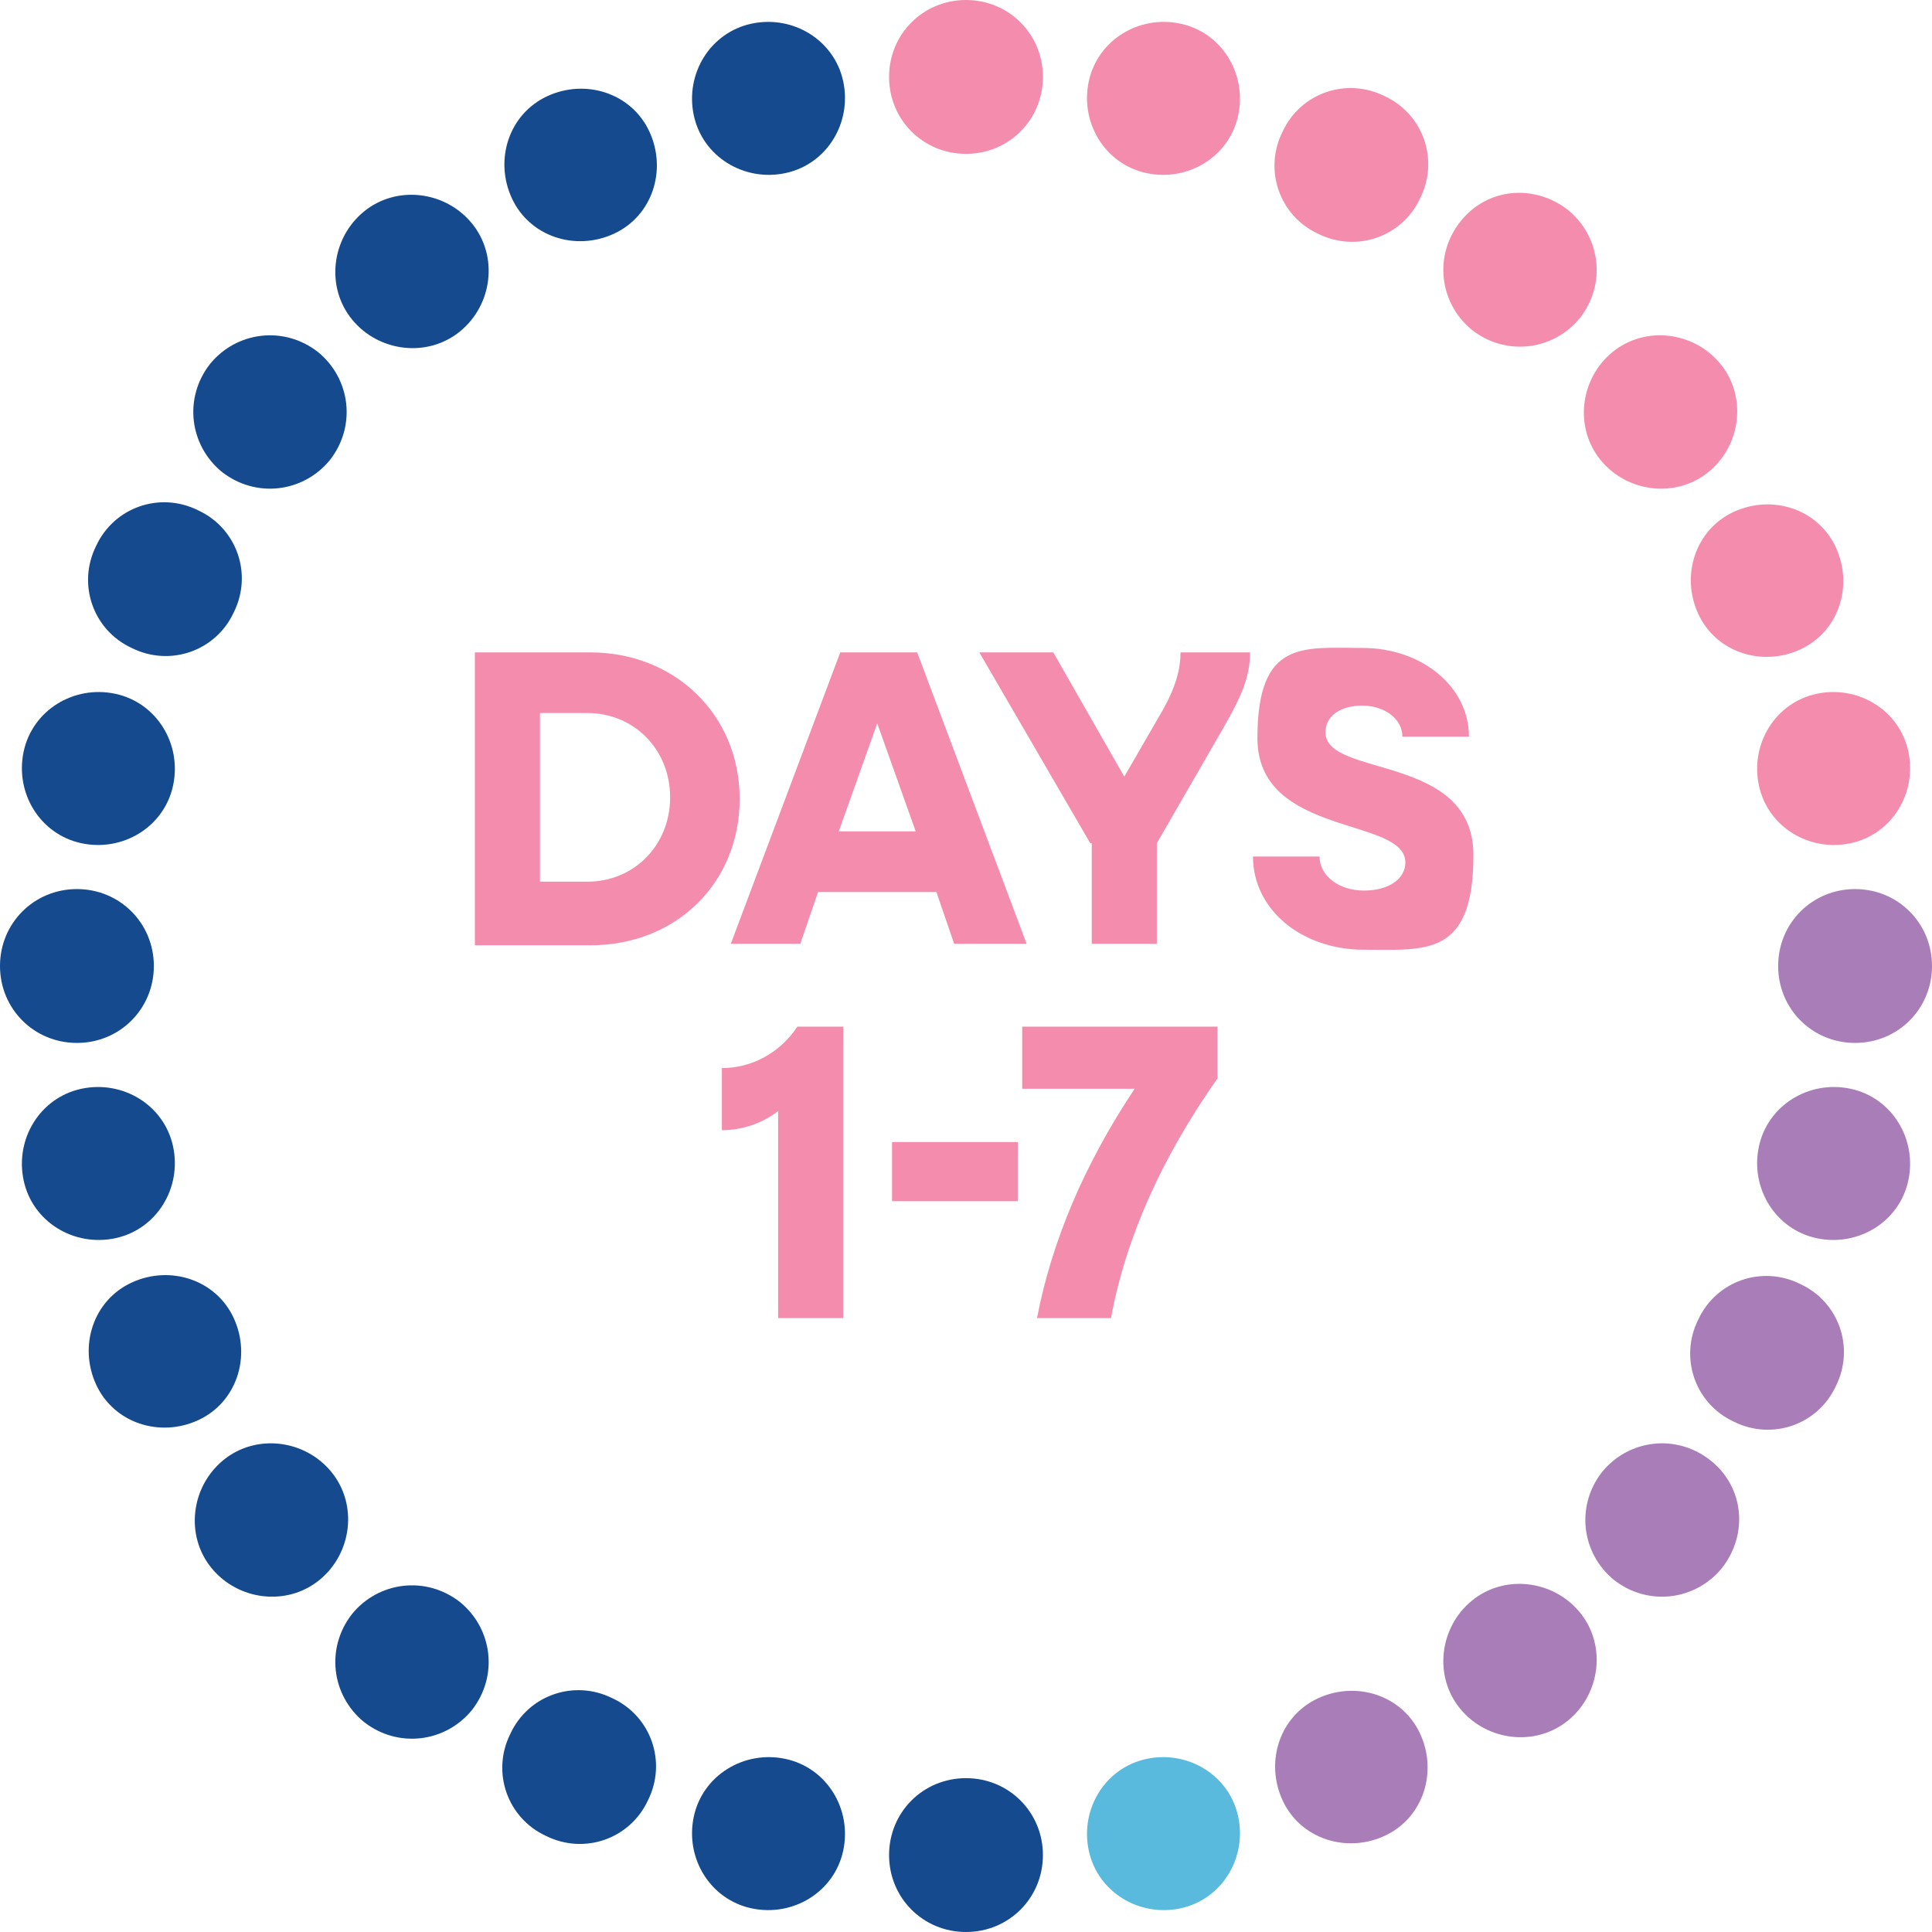
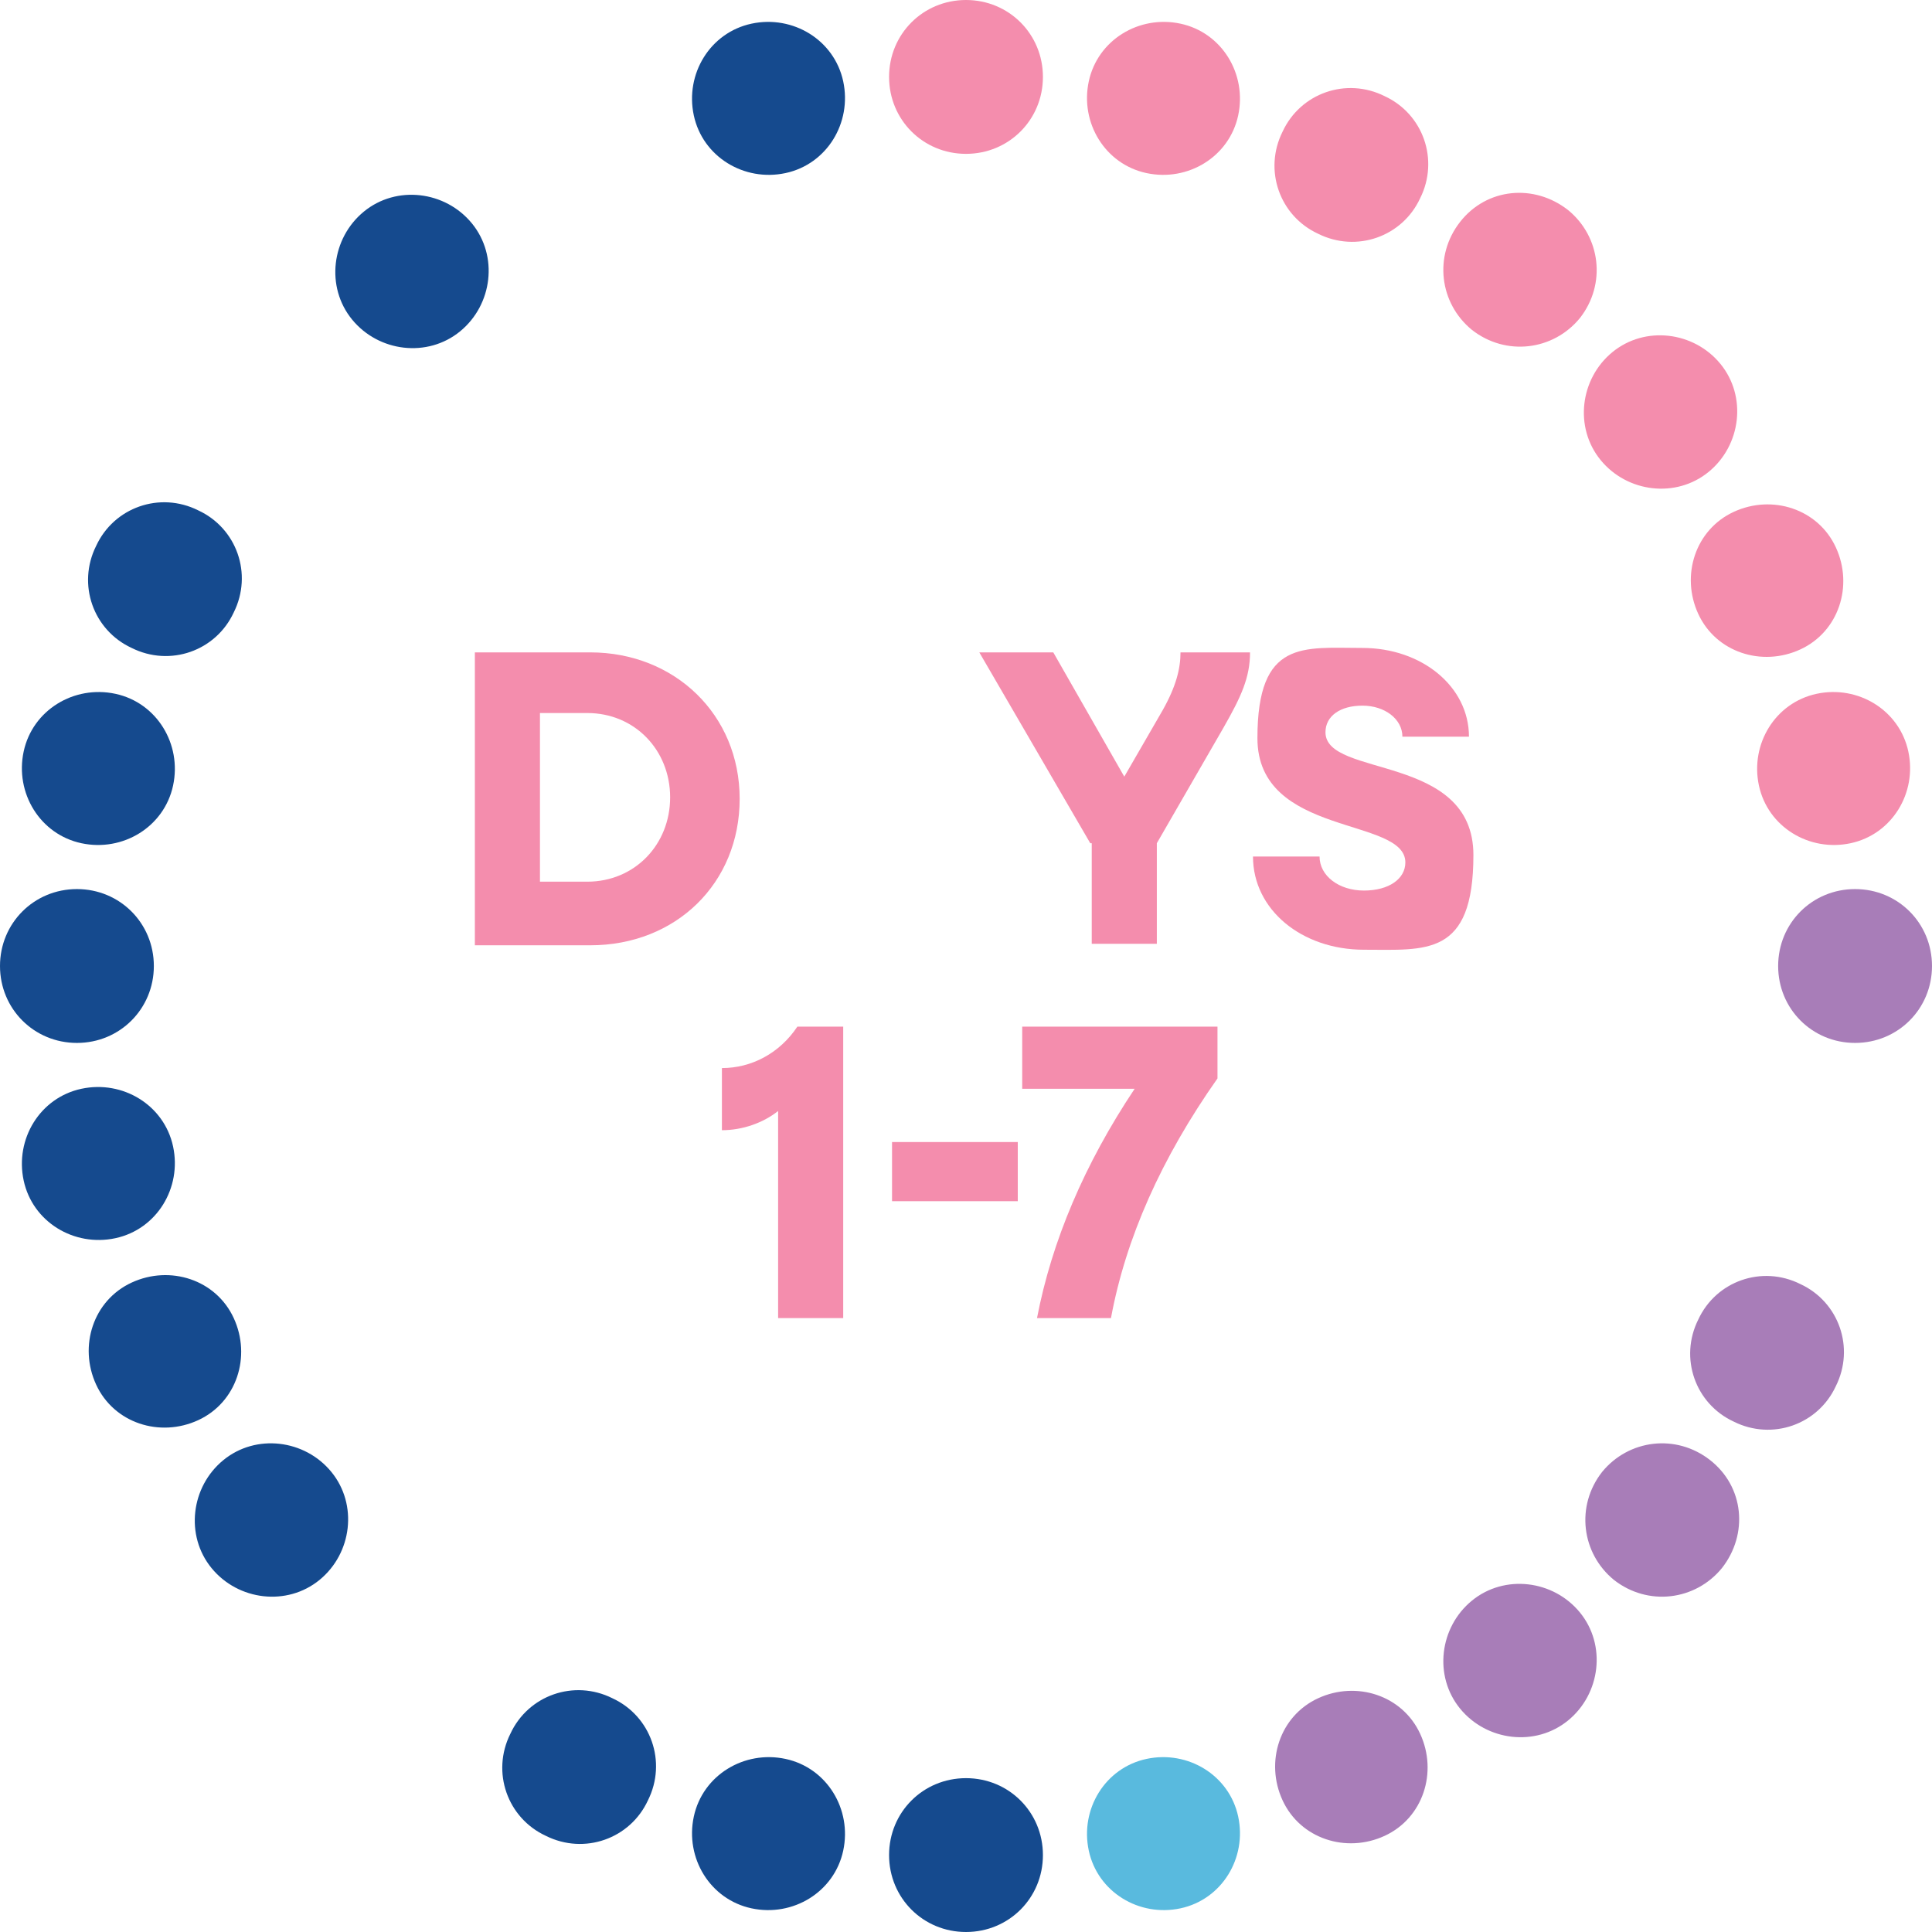
<svg xmlns="http://www.w3.org/2000/svg" id="Layer_1" data-name="Layer 1" version="1.1" viewBox="0 0 130.6 130.6">
  <defs>
    <style> .cls-1 { fill: #154a8e; } .cls-1, .cls-2, .cls-3, .cls-4 { stroke-width: 0px; } .cls-2 { fill: #59bade; } .cls-3 { fill: #f48dad; } .cls-4 { fill: #a87db8; } </style>
  </defs>
  <g>
    <path class="cls-1" d="M60.1,125.4c0-2.9,2.3-5.2,5.2-5.2s5.2,2.3,5.2,5.2-2.3,5.2-5.2,5.2-5.2-2.3-5.2-5.2" />
    <path class="cls-1" d="M46.9,122.8c.6-2.8,3.4-4.5,6.2-3.9,2.8.6,4.5,3.4,3.9,6.2-.6,2.8-3.4,4.5-6.2,3.9-2.8-.6-4.5-3.4-3.9-6.2" />
    <path class="cls-1" d="M34.5,117.2c1.2-2.6,4.3-3.7,6.9-2.4,2.6,1.2,3.7,4.3,2.4,6.9-1.2,2.6-4.3,3.7-6.9,2.4-2.6-1.2-3.7-4.3-2.4-6.9" />
-     <path class="cls-1" d="M23.8,109.1c1.8-2.2,5-2.6,7.3-.8,2.2,1.8,2.6,5,.8,7.3-1.8,2.2-5,2.6-7.3.8-2.2-1.8-2.6-5-.8-7.3" />
    <path class="cls-1" d="M15.1,98.7c2.2-1.8,5.5-1.4,7.3.8,1.8,2.2,1.4,5.5-.8,7.3-2.2,1.8-5.5,1.4-7.3-.8-1.8-2.2-1.4-5.5.8-7.3" />
    <path class="cls-1" d="M8.9,86.7c2.6-1.2,5.7-.2,6.9,2.4,1.2,2.6.2,5.7-2.4,6.9-2.6,1.2-5.7.2-6.9-2.4-1.2-2.6-.2-5.7,2.4-6.9" />
    <path class="cls-1" d="M5.5,73.6c2.8-.6,5.6,1.1,6.2,3.9.6,2.8-1.1,5.6-3.9,6.2-2.8.6-5.6-1.1-6.2-3.9-.6-2.8,1.1-5.6,3.9-6.2" />
    <path class="cls-1" d="M5.2,60.1c2.9,0,5.2,2.3,5.2,5.2s-2.3,5.2-5.2,5.2-5.2-2.3-5.2-5.2,2.3-5.2,5.2-5.2" />
    <path class="cls-1" d="M7.8,46.9c2.8.6,4.5,3.4,3.9,6.2-.6,2.8-3.4,4.5-6.2,3.9-2.8-.6-4.5-3.4-3.9-6.2.6-2.8,3.4-4.5,6.2-3.9" />
    <path class="cls-1" d="M13.4,34.5c2.6,1.2,3.7,4.3,2.4,6.9-1.2,2.6-4.3,3.7-6.9,2.4-2.6-1.2-3.7-4.3-2.4-6.9,1.2-2.6,4.3-3.7,6.9-2.4" />
-     <path class="cls-1" d="M21.5,23.8c2.2,1.8,2.6,5,.8,7.3-1.8,2.2-5,2.6-7.3.8-2.2-1.8-2.6-5-.8-7.3,1.8-2.2,5-2.6,7.3-.8" />
    <path class="cls-1" d="M31.9,15.1c1.8,2.2,1.4,5.5-.8,7.3-2.2,1.8-5.5,1.4-7.3-.8s-1.4-5.5.8-7.3c2.2-1.8,5.5-1.4,7.3.8" />
-     <path class="cls-1" d="M43.9,8.9c1.2,2.6.2,5.7-2.4,6.9-2.6,1.2-5.7.2-6.9-2.4-1.2-2.6-.2-5.7,2.4-6.9,2.6-1.2,5.7-.2,6.9,2.4" />
    <path class="cls-1" d="M57,5.5c.6,2.8-1.1,5.6-3.9,6.2-2.8.6-5.6-1.1-6.2-3.9-.6-2.8,1.1-5.6,3.9-6.2,2.8-.6,5.6,1.1,6.2,3.9" />
    <path class="cls-3" d="M70.5,5.2c0,2.9-2.3,5.2-5.2,5.2s-5.2-2.3-5.2-5.2,2.3-5.2,5.2-5.2,5.2,2.3,5.2,5.2" />
    <path class="cls-3" d="M83.7,7.8c-.6,2.8-3.4,4.5-6.2,3.9-2.8-.6-4.5-3.4-3.9-6.2.6-2.8,3.4-4.5,6.2-3.9,2.8.6,4.5,3.4,3.9,6.2" />
    <path class="cls-3" d="M96,13.4c-1.2,2.6-4.3,3.7-6.9,2.4-2.6-1.2-3.7-4.3-2.4-6.9,1.2-2.6,4.3-3.7,6.9-2.4,2.6,1.2,3.7,4.3,2.4,6.9" />
    <path class="cls-3" d="M106.8,21.5c-1.8,2.2-5,2.6-7.3.8-2.2-1.8-2.6-5-.8-7.3s5-2.6,7.3-.8c2.2,1.8,2.6,5,.8,7.3" />
    <path class="cls-3" d="M115.5,31.9c-2.2,1.8-5.5,1.4-7.3-.8s-1.4-5.5.8-7.3c2.2-1.8,5.5-1.4,7.3.8,1.8,2.2,1.4,5.5-.8,7.3" />
    <path class="cls-3" d="M121.7,43.9c-2.6,1.2-5.7.2-6.9-2.4-1.2-2.6-.2-5.7,2.4-6.9,2.6-1.2,5.7-.2,6.9,2.4,1.2,2.6.2,5.7-2.4,6.9" />
    <path class="cls-3" d="M125.1,57c-2.8.6-5.6-1.1-6.2-3.9-.6-2.8,1.1-5.6,3.9-6.2,2.8-.6,5.6,1.1,6.2,3.9.6,2.8-1.1,5.6-3.9,6.2" />
    <path class="cls-4" d="M125.4,70.5c-2.9,0-5.2-2.3-5.2-5.2s2.3-5.2,5.2-5.2,5.2,2.3,5.2,5.2-2.3,5.2-5.2,5.2" />
-     <path class="cls-4" d="M122.8,83.7c-2.8-.6-4.5-3.4-3.9-6.2.6-2.8,3.4-4.5,6.2-3.9,2.8.6,4.5,3.4,3.9,6.2-.6,2.8-3.4,4.5-6.2,3.9" />
    <path class="cls-4" d="M117.2,96.1c-2.6-1.2-3.7-4.3-2.4-6.9,1.2-2.6,4.3-3.7,6.9-2.4,2.6,1.2,3.7,4.3,2.4,6.9-1.2,2.6-4.3,3.7-6.9,2.4" />
    <path class="cls-4" d="M109.1,106.8c-2.2-1.8-2.6-5-.8-7.3,1.8-2.2,5-2.6,7.3-.8s2.6,5,.8,7.3c-1.8,2.2-5,2.6-7.3.8" />
    <path class="cls-4" d="M98.7,115.5c-1.8-2.2-1.4-5.5.8-7.3,2.2-1.8,5.5-1.4,7.3.8,1.8,2.2,1.4,5.5-.8,7.3-2.2,1.8-5.5,1.4-7.3-.8" />
    <path class="cls-4" d="M86.7,121.7c-1.2-2.6-.2-5.7,2.4-6.9,2.6-1.2,5.7-.2,6.9,2.4,1.2,2.6.2,5.7-2.4,6.9-2.6,1.2-5.7.2-6.9-2.4" />
    <path class="cls-2" d="M73.6,125.1c-.6-2.8,1.1-5.6,3.9-6.2,2.8-.6,5.6,1.1,6.2,3.9.6,2.8-1.1,5.6-3.9,6.2-2.8.6-5.6-1.1-6.2-3.9" />
  </g>
  <g>
    <path class="cls-3" d="M32.1,44.1h7.8c5.7,0,10.1,4.2,10.1,9.9s-4.3,9.9-10.1,9.9h-7.8v-19.7ZM36.5,48.2v11.4h3.2c3.2,0,5.6-2.5,5.6-5.7s-2.4-5.7-5.6-5.7h-3.2Z" />
-     <path class="cls-3" d="M56.8,44.1h5.2l7.4,19.7h-4.9l-1.2-3.5h-8l-1.2,3.5h-4.7l7.4-19.7ZM61.9,56.2l-2.6-7.3-2.6,7.3h5.1Z" />
    <path class="cls-3" d="M73.7,57l-7.5-12.9h5l4.8,8.4,2.6-4.5c.9-1.6,1.2-2.8,1.2-3.9h4.7c0,1.7-.6,3-1.8,5.1l-4.5,7.8v6.8h-4.4v-6.8Z" />
    <path class="cls-3" d="M84.7,57.9h4.5c0,1.3,1.3,2.3,3,2.3s2.8-.8,2.8-1.9c0-3.1-10-1.7-10-8.4s3.1-6.1,7.1-6.1,7.2,2.6,7.2,6h-4.5c0-1.2-1.2-2.1-2.7-2.1s-2.5.7-2.5,1.8c0,3.1,10,1.4,10,8.3s-3.2,6.4-7.4,6.4-7.5-2.7-7.5-6.3Z" />
  </g>
  <path class="cls-3" d="M52.6,75.1c-1,.8-2.4,1.3-3.8,1.3v-4.2c2,0,3.9-1,5.1-2.8h3.1v19.7h-4.4v-14.1ZM60.3,77.2h8.5v4h-8.5v-4ZM76.8,73.6h-7.7v-4.2h13.2v3.5c-3.8,5.4-6.2,10.8-7.2,16.2h-5c1-5.2,3.2-10.4,6.6-15.5Z" />
</svg>